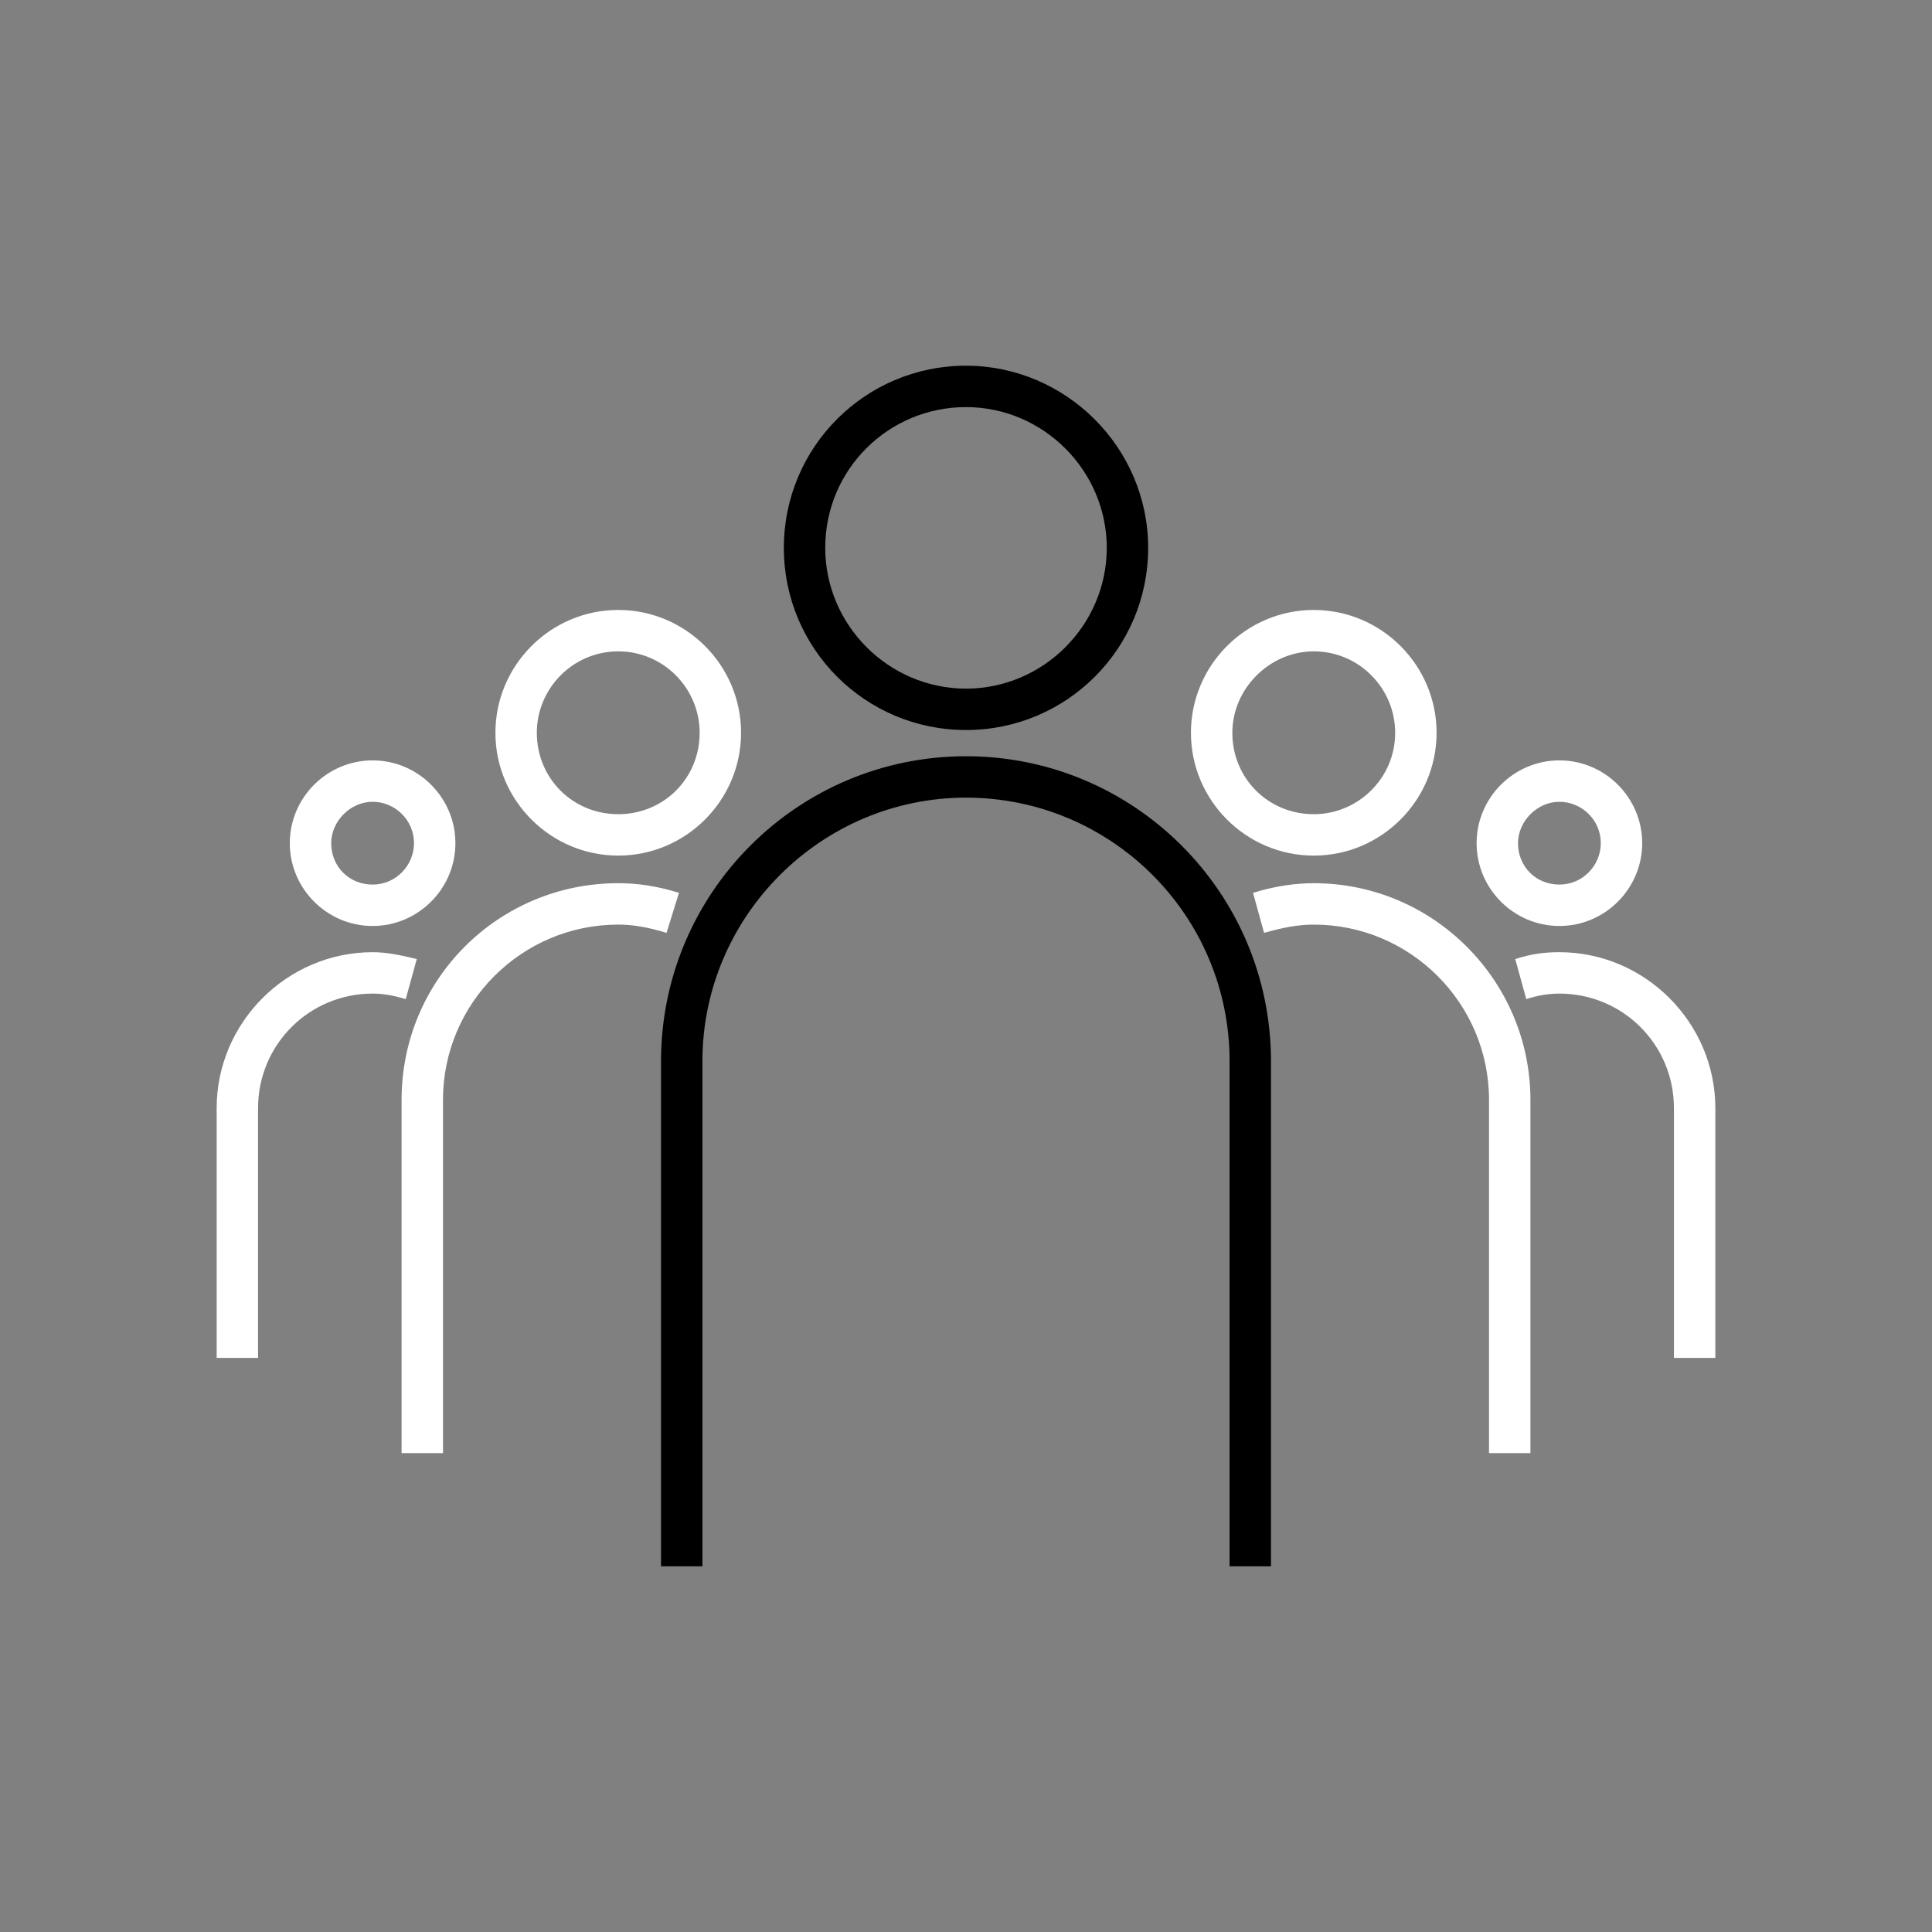
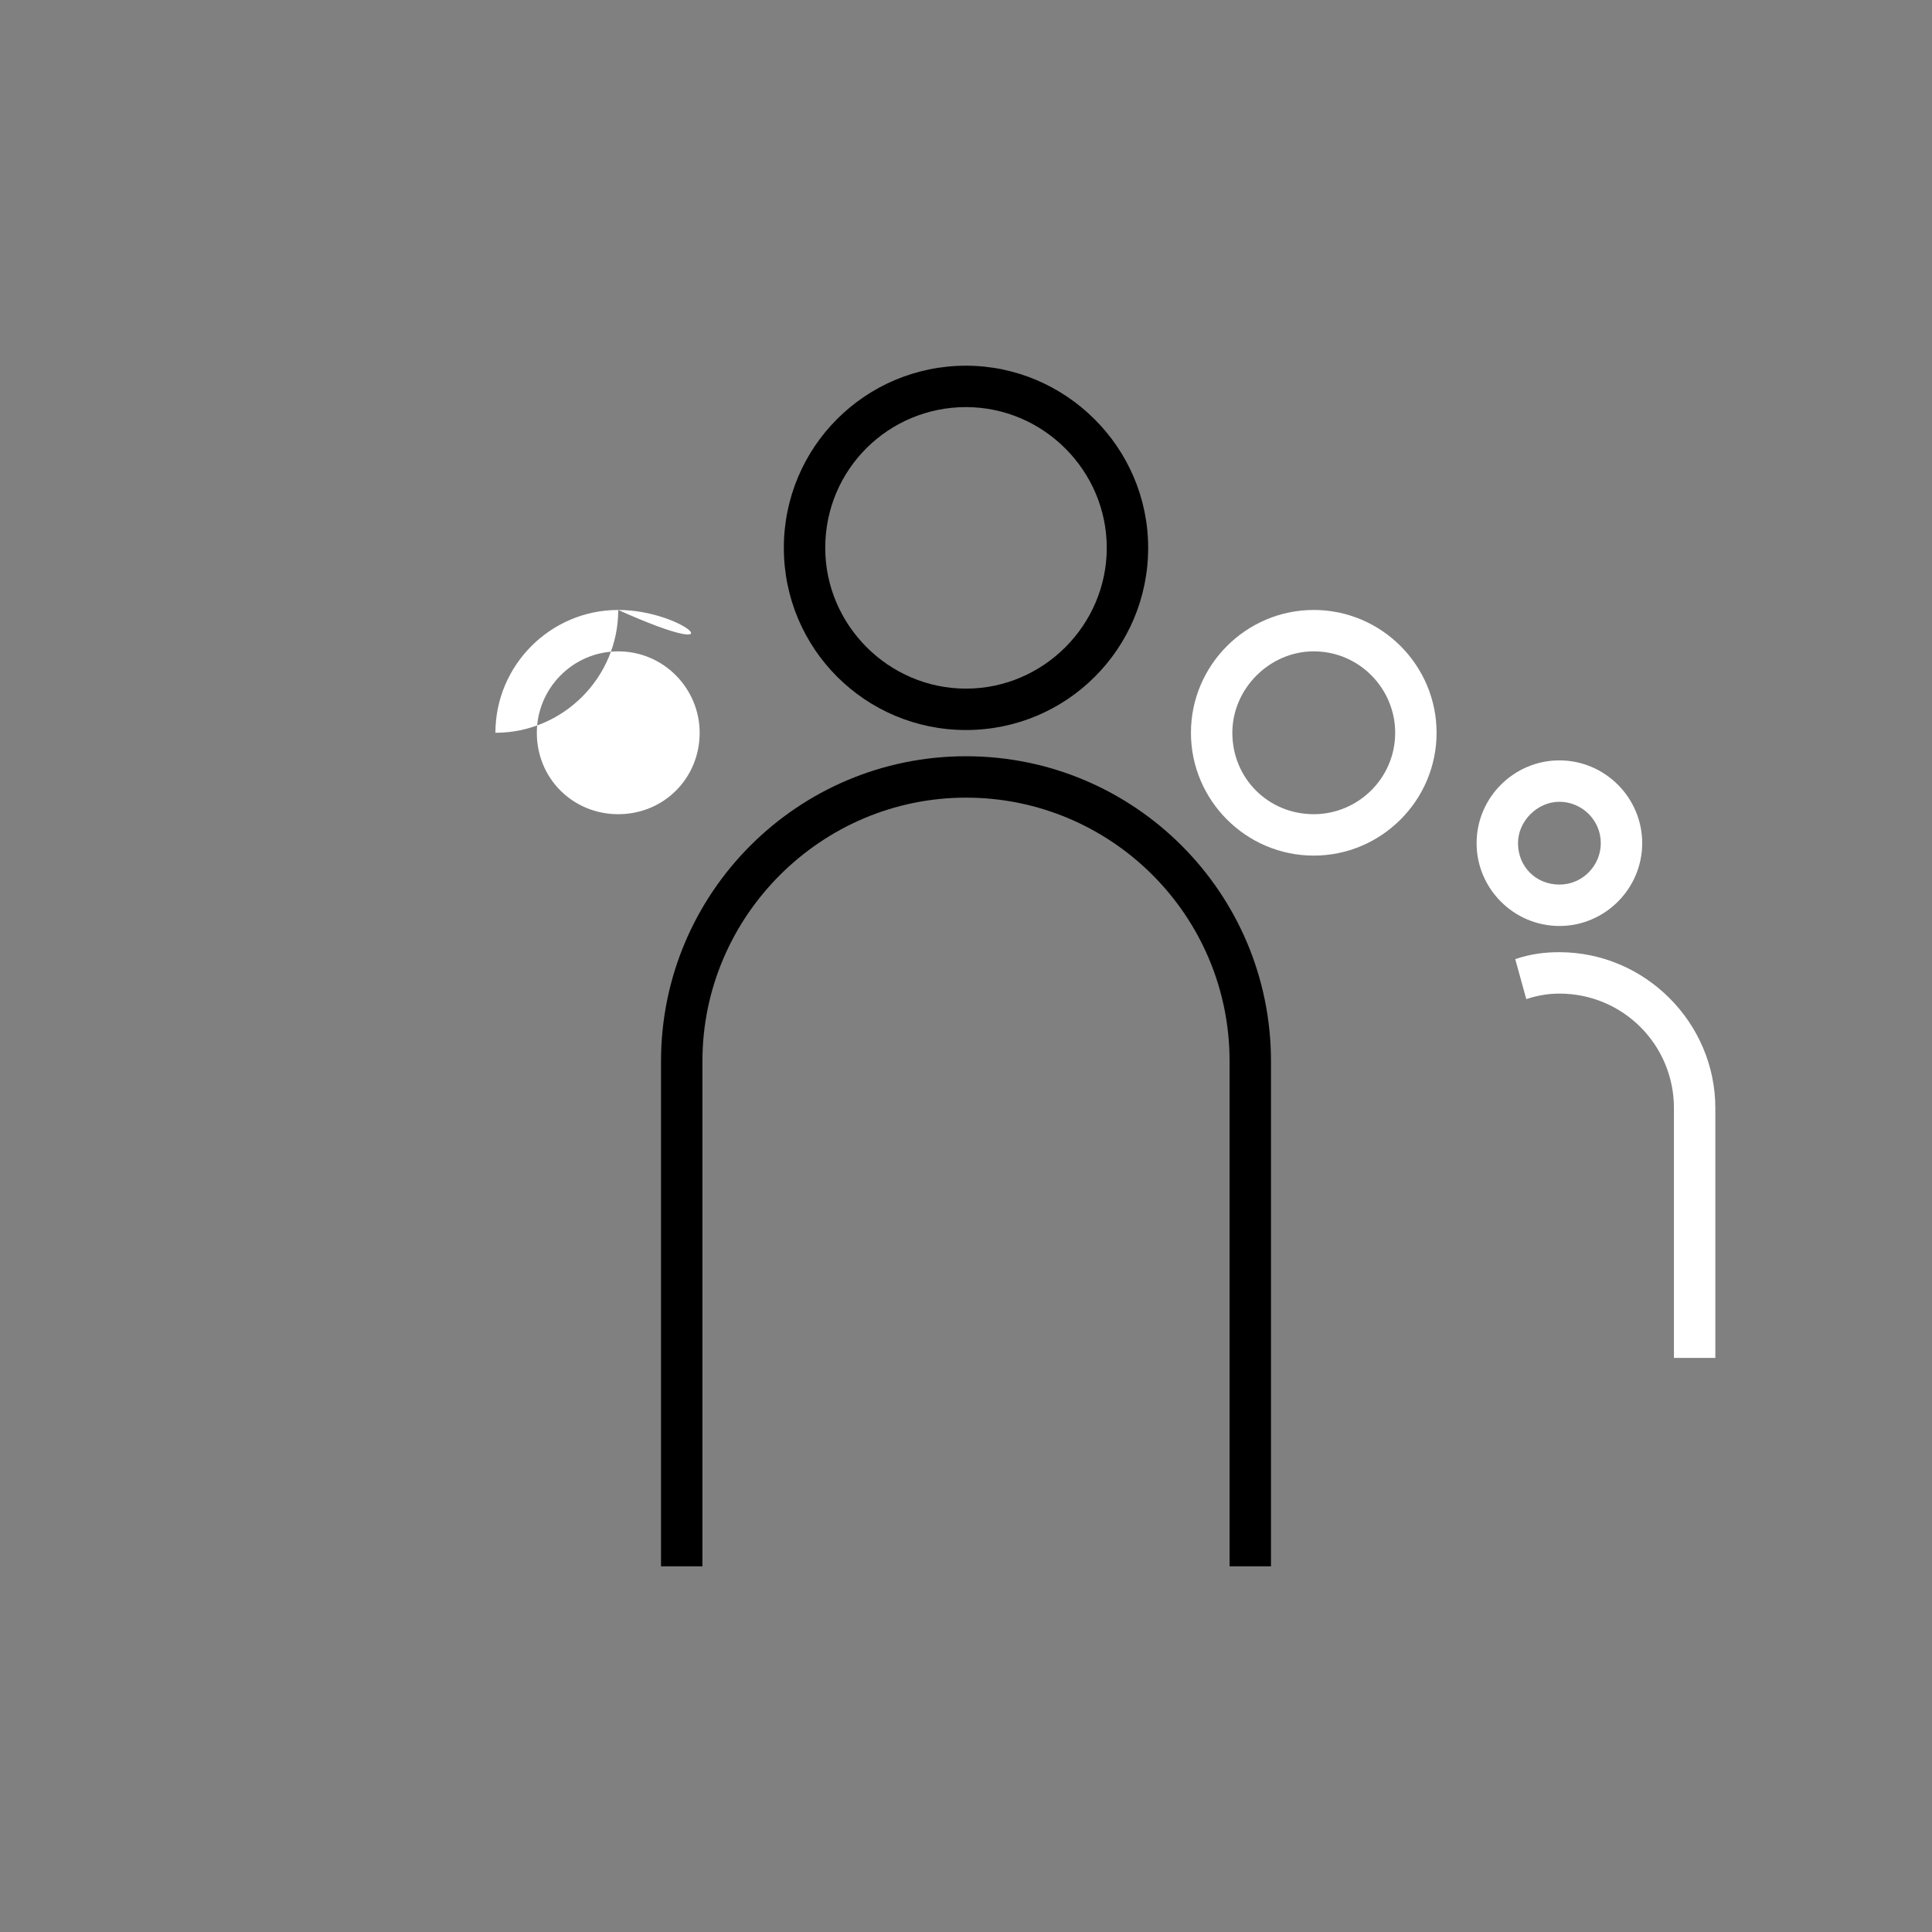
<svg xmlns="http://www.w3.org/2000/svg" version="1.1" baseProfile="tiny" id="Capa_1" x="0px" y="0px" viewBox="0 0 140 140" xml:space="preserve">
  <rect x="0" y="0" width="140" height="140" fill="#808080" stroke="none" />
  <g>
    <g>
      <g>
        <path fill="#FFFFFF" d="M113,58.1c1.6,0,3,1.3,3,3c0,1.6-1.3,3-3,3c-1.7,0-3-1.3-3-3C110,59.5,111.4,58.1,113,58.1 M113,55.1     c-3.3,0-6,2.7-6,6c0,3.3,2.7,6,6,6c3.3,0,6-2.7,6-6C119,57.8,116.3,55.1,113,55.1L113,55.1z" />
      </g>
      <g>
-         <path fill="#FFFFFF" d="M27,58.1c1.6,0,3,1.3,3,3c0,1.6-1.3,3-3,3c-1.7,0-3-1.3-3-3C24,59.5,25.4,58.1,27,58.1 M27,55.1     c-3.3,0-6,2.7-6,6c0,3.3,2.7,6,6,6c3.3,0,6-2.7,6-6C33,57.8,30.3,55.1,27,55.1L27,55.1z" />
-       </g>
+         </g>
      <g>
        <path fill="#FFFFFF" d="M95.2,47.2c3.3,0,5.9,2.7,5.9,5.9c0,3.3-2.7,5.9-5.9,5.9c-3.3,0-5.9-2.6-5.9-5.9     C89.3,49.9,92,47.2,95.2,47.2 M95.2,44.2c-4.9,0-8.9,4-8.9,8.9c0,4.9,4,8.9,8.9,8.9c4.9,0,8.9-4,8.9-8.9     C104.1,48.2,100.1,44.2,95.2,44.2L95.2,44.2z" />
      </g>
      <g>
        <path fill="#FFFFFF" d="M124.3,98.4h-3V80.3c0-4.6-3.7-8.3-8.3-8.3c-0.7,0-1.5,0.1-2.4,0.4l-0.8-2.9C111,69.1,112,69,113,69     c6.2,0,11.3,5.1,11.3,11.3V98.4z" />
      </g>
      <g>
-         <path fill="#FFFFFF" d="M44.8,47.2c3.3,0,5.9,2.7,5.9,5.9c0,3.3-2.6,5.9-5.9,5.9c-3.3,0-5.9-2.6-5.9-5.9     C38.9,49.9,41.5,47.2,44.8,47.2 M44.8,44.2c-4.9,0-8.9,4-8.9,8.9c0,4.9,4,8.9,8.9,8.9c4.9,0,8.9-4,8.9-8.9     C53.7,48.2,49.7,44.2,44.8,44.2L44.8,44.2z" />
+         <path fill="#FFFFFF" d="M44.8,47.2c3.3,0,5.9,2.7,5.9,5.9c0,3.3-2.6,5.9-5.9,5.9c-3.3,0-5.9-2.6-5.9-5.9     C38.9,49.9,41.5,47.2,44.8,47.2 M44.8,44.2c-4.9,0-8.9,4-8.9,8.9c4.9,0,8.9-4,8.9-8.9     C53.7,48.2,49.7,44.2,44.8,44.2L44.8,44.2z" />
      </g>
      <g>
-         <path fill="#FFFFFF" d="M18.7,98.4h-3V80.3C15.7,74.1,20.8,69,27,69c1,0,2,0.2,3.2,0.5l-0.8,2.9C28.4,72.1,27.7,72,27,72     c-4.6,0-8.3,3.7-8.3,8.3V98.4z" />
-       </g>
+         </g>
      <g>
        <path d="M70,29.5c5.6,0,10.2,4.6,10.2,10.2c0,5.6-4.6,10.2-10.2,10.2c-5.6,0-10.2-4.6-10.2-10.2C59.8,34,64.4,29.5,70,29.5      M70,26.5c-7.3,0-13.2,5.9-13.2,13.2c0,7.3,5.9,13.2,13.2,13.2s13.2-5.9,13.2-13.2C83.2,32.4,77.2,26.5,70,26.5L70,26.5z" />
      </g>
      <g>
-         <path fill="#FFFFFF" d="M110.9,105.3h-3V79.7c0-7-5.7-12.7-12.7-12.7c-1.1,0-2.2,0.2-3.6,0.6l-0.8-2.9c1.6-0.5,3.1-0.7,4.4-0.7     c8.7,0,15.7,7.1,15.7,15.7V105.3z" />
-       </g>
+         </g>
      <g>
-         <path fill="#FFFFFF" d="M32.1,105.3h-3V79.7C29.1,71,36.1,64,44.8,64c1.4,0,2.8,0.2,4.4,0.7l-0.9,2.9C47,67.2,45.9,67,44.8,67     c-7,0-12.7,5.7-12.7,12.7V105.3z" />
-       </g>
+         </g>
      <g>
        <path d="M92.1,113.5h-3V76.9c0-10.6-8.6-19.1-19.1-19.1s-19.1,8.6-19.1,19.1v36.6h-3V76.9c0-12.2,9.9-22.1,22.1-22.1     s22.1,9.9,22.1,22.1V113.5z" />
      </g>
    </g>
  </g>
</svg>